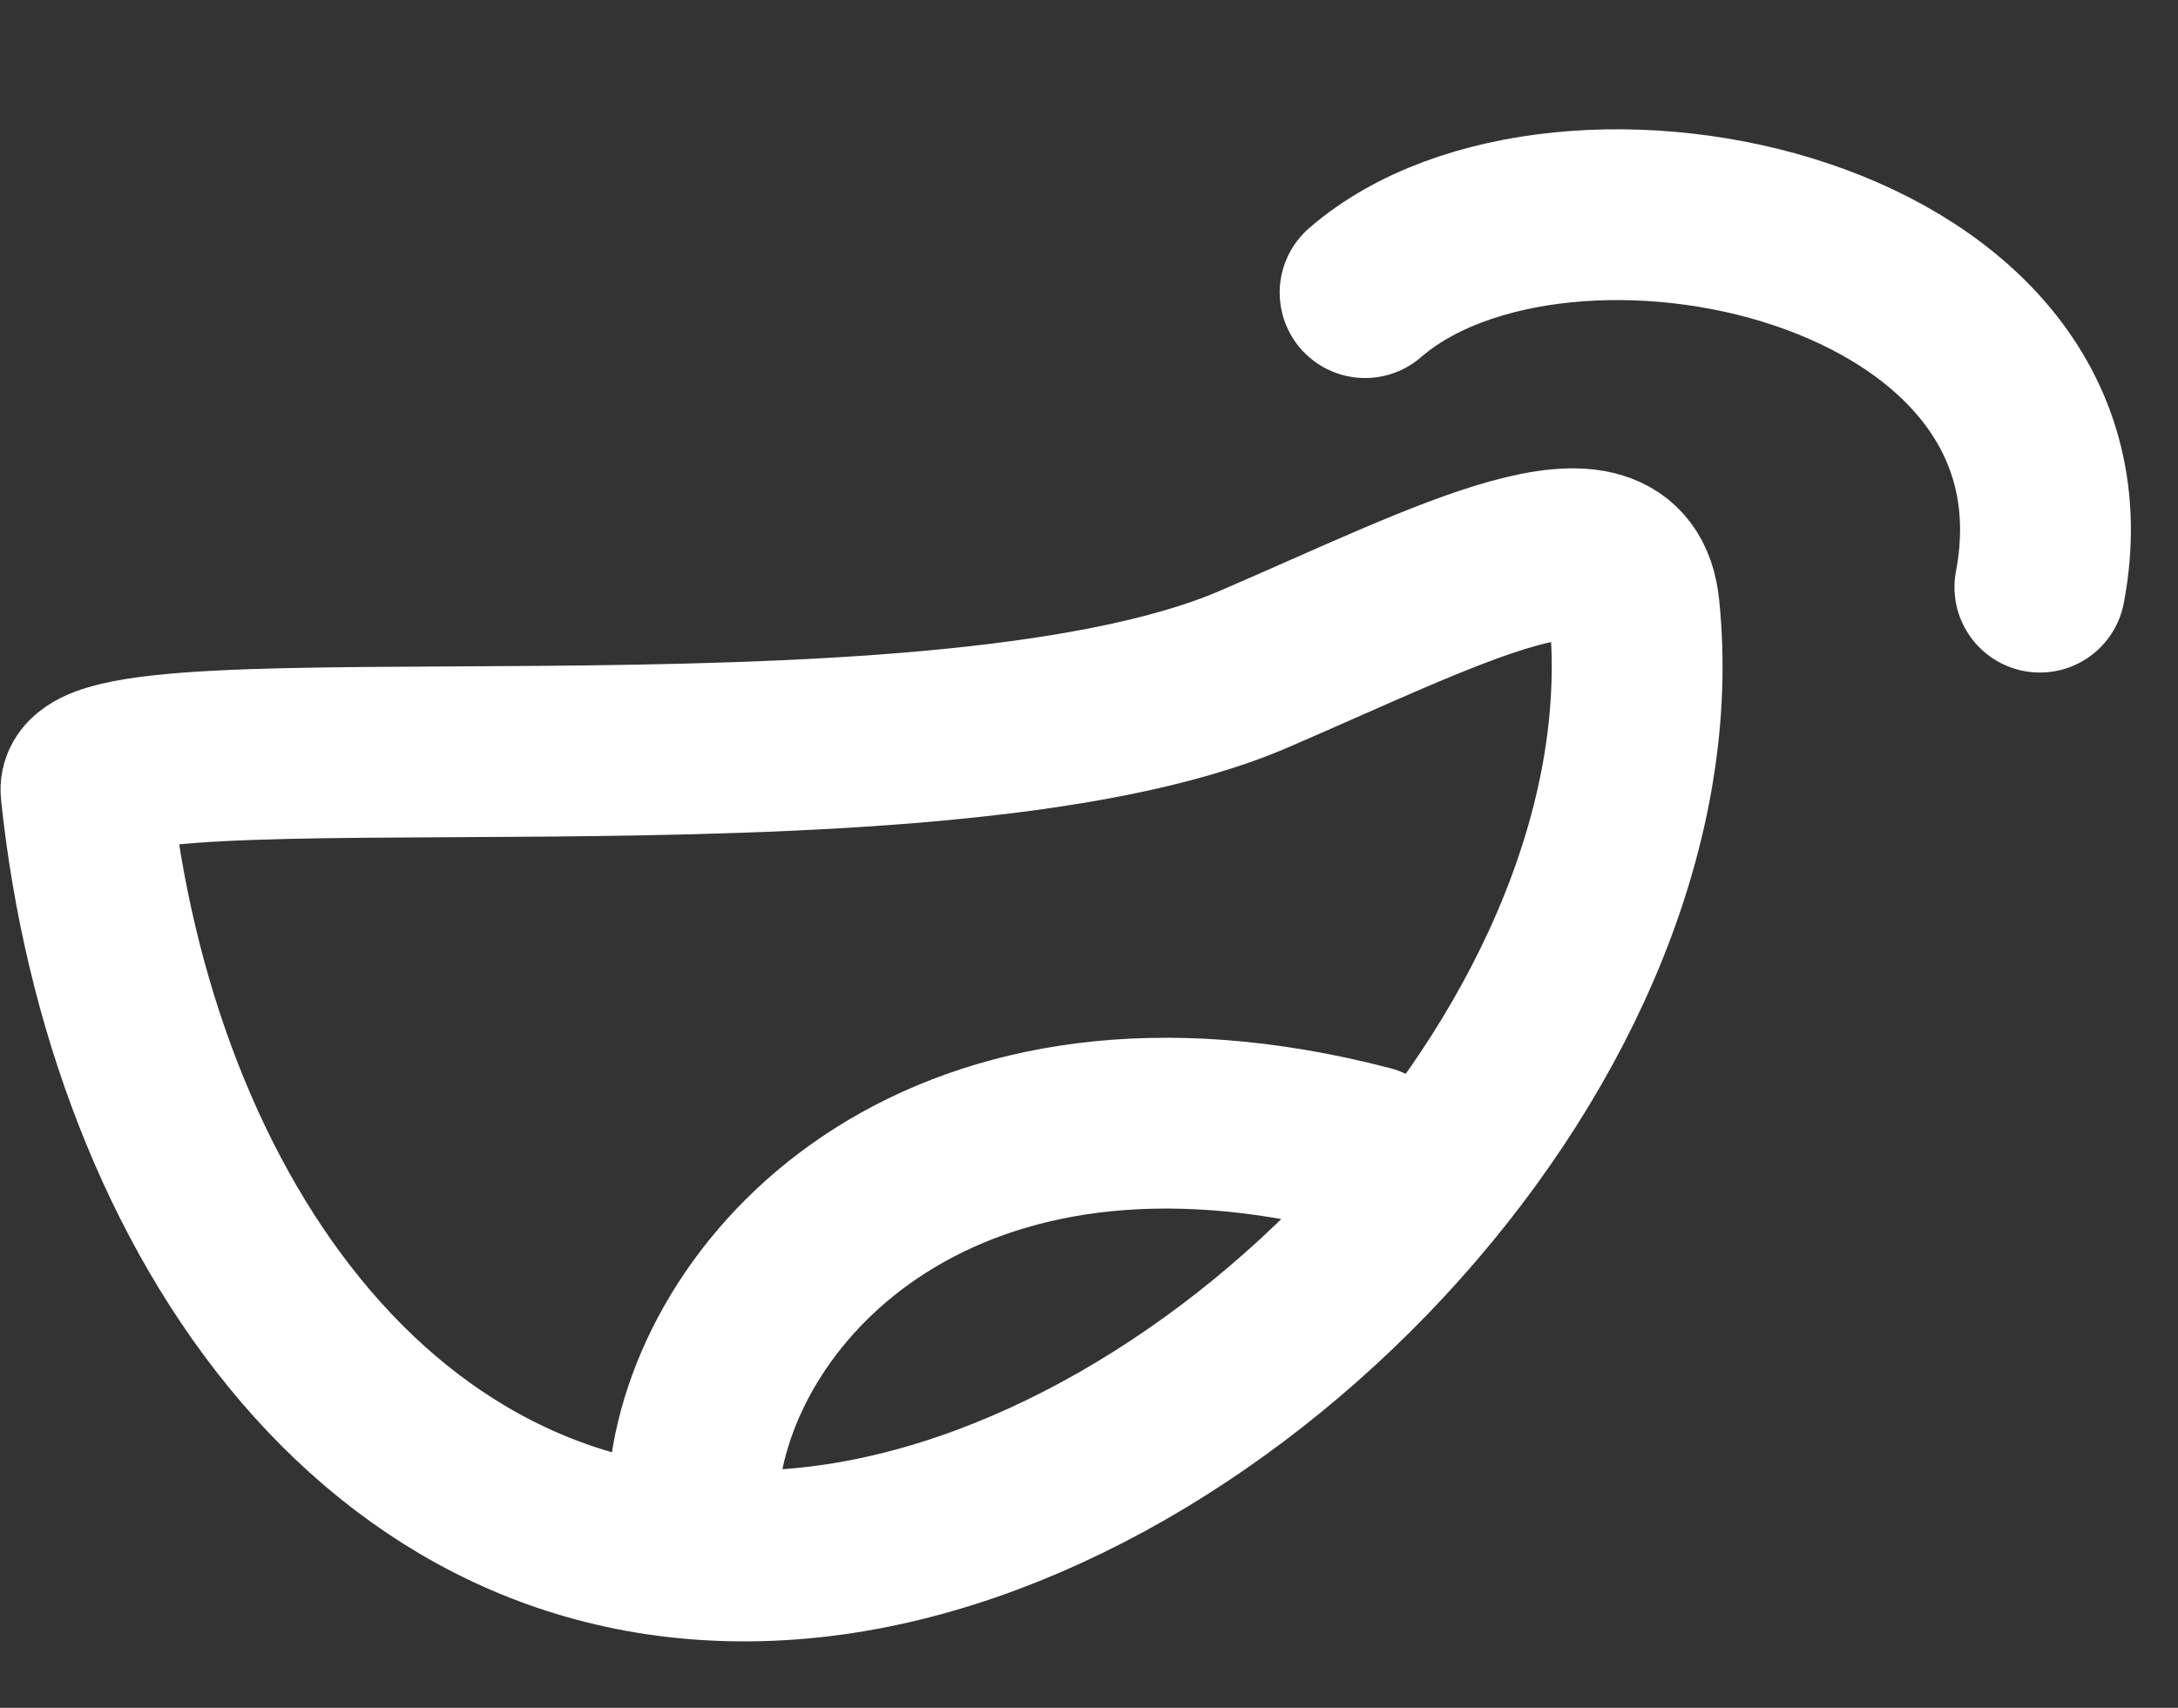
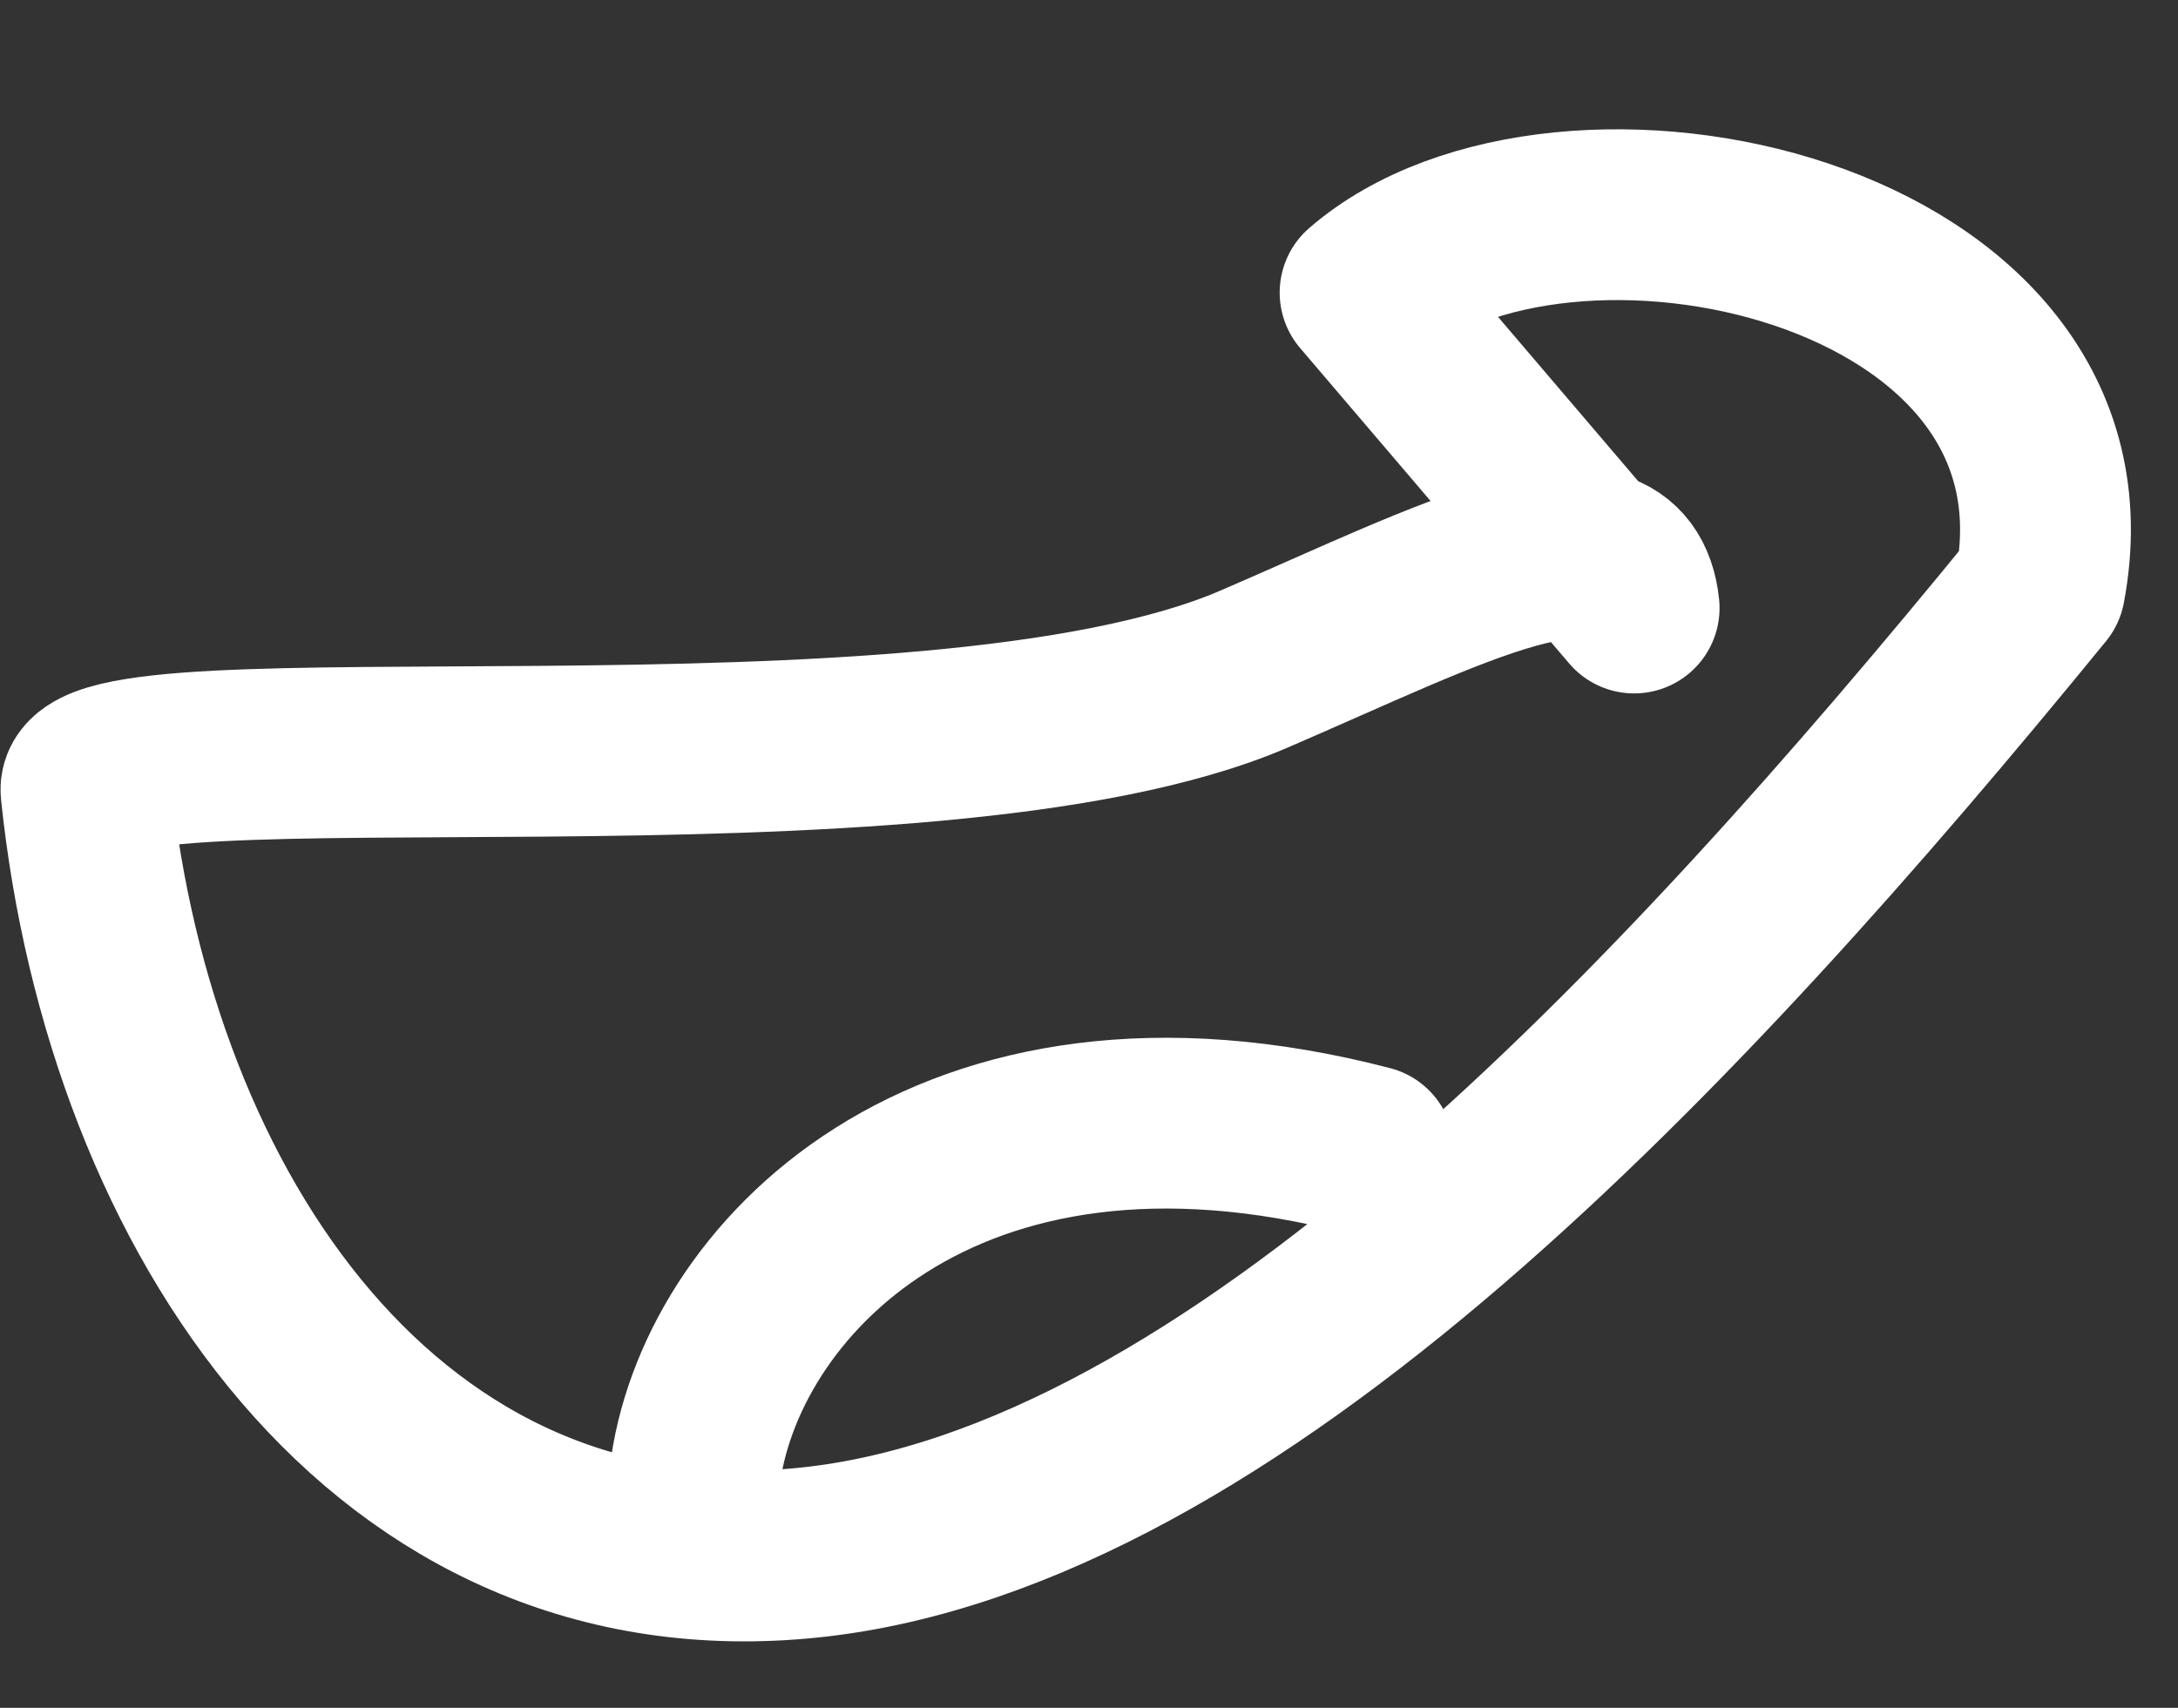
<svg xmlns="http://www.w3.org/2000/svg" width="51" height="40" viewBox="0 0 51 40" fill="none">
  <rect x="0" y="0" width="51" height="40" fill="#333333" stroke="none" />
-   <path d="M16.262 34.633C16.789 30.053 22.129 24.369 32.05 26.954M31.965 6.854C36.575 2.854 49.323 5.547 47.766 13.752M38.265 14.241C39.296 24.128 28.843 35.332 18.956 36.363C9.068 37.394 3.045 28.411 2.014 18.524C1.806 16.535 21.668 18.988 29.365 15.671C33.957 13.693 37.983 11.535 38.265 14.241Z" stroke="white" stroke-width="4" stroke-linecap="round" stroke-linejoin="round" />
+   <path d="M16.262 34.633C16.789 30.053 22.129 24.369 32.05 26.954M31.965 6.854C36.575 2.854 49.323 5.547 47.766 13.752C39.296 24.128 28.843 35.332 18.956 36.363C9.068 37.394 3.045 28.411 2.014 18.524C1.806 16.535 21.668 18.988 29.365 15.671C33.957 13.693 37.983 11.535 38.265 14.241Z" stroke="white" stroke-width="4" stroke-linecap="round" stroke-linejoin="round" />
</svg>